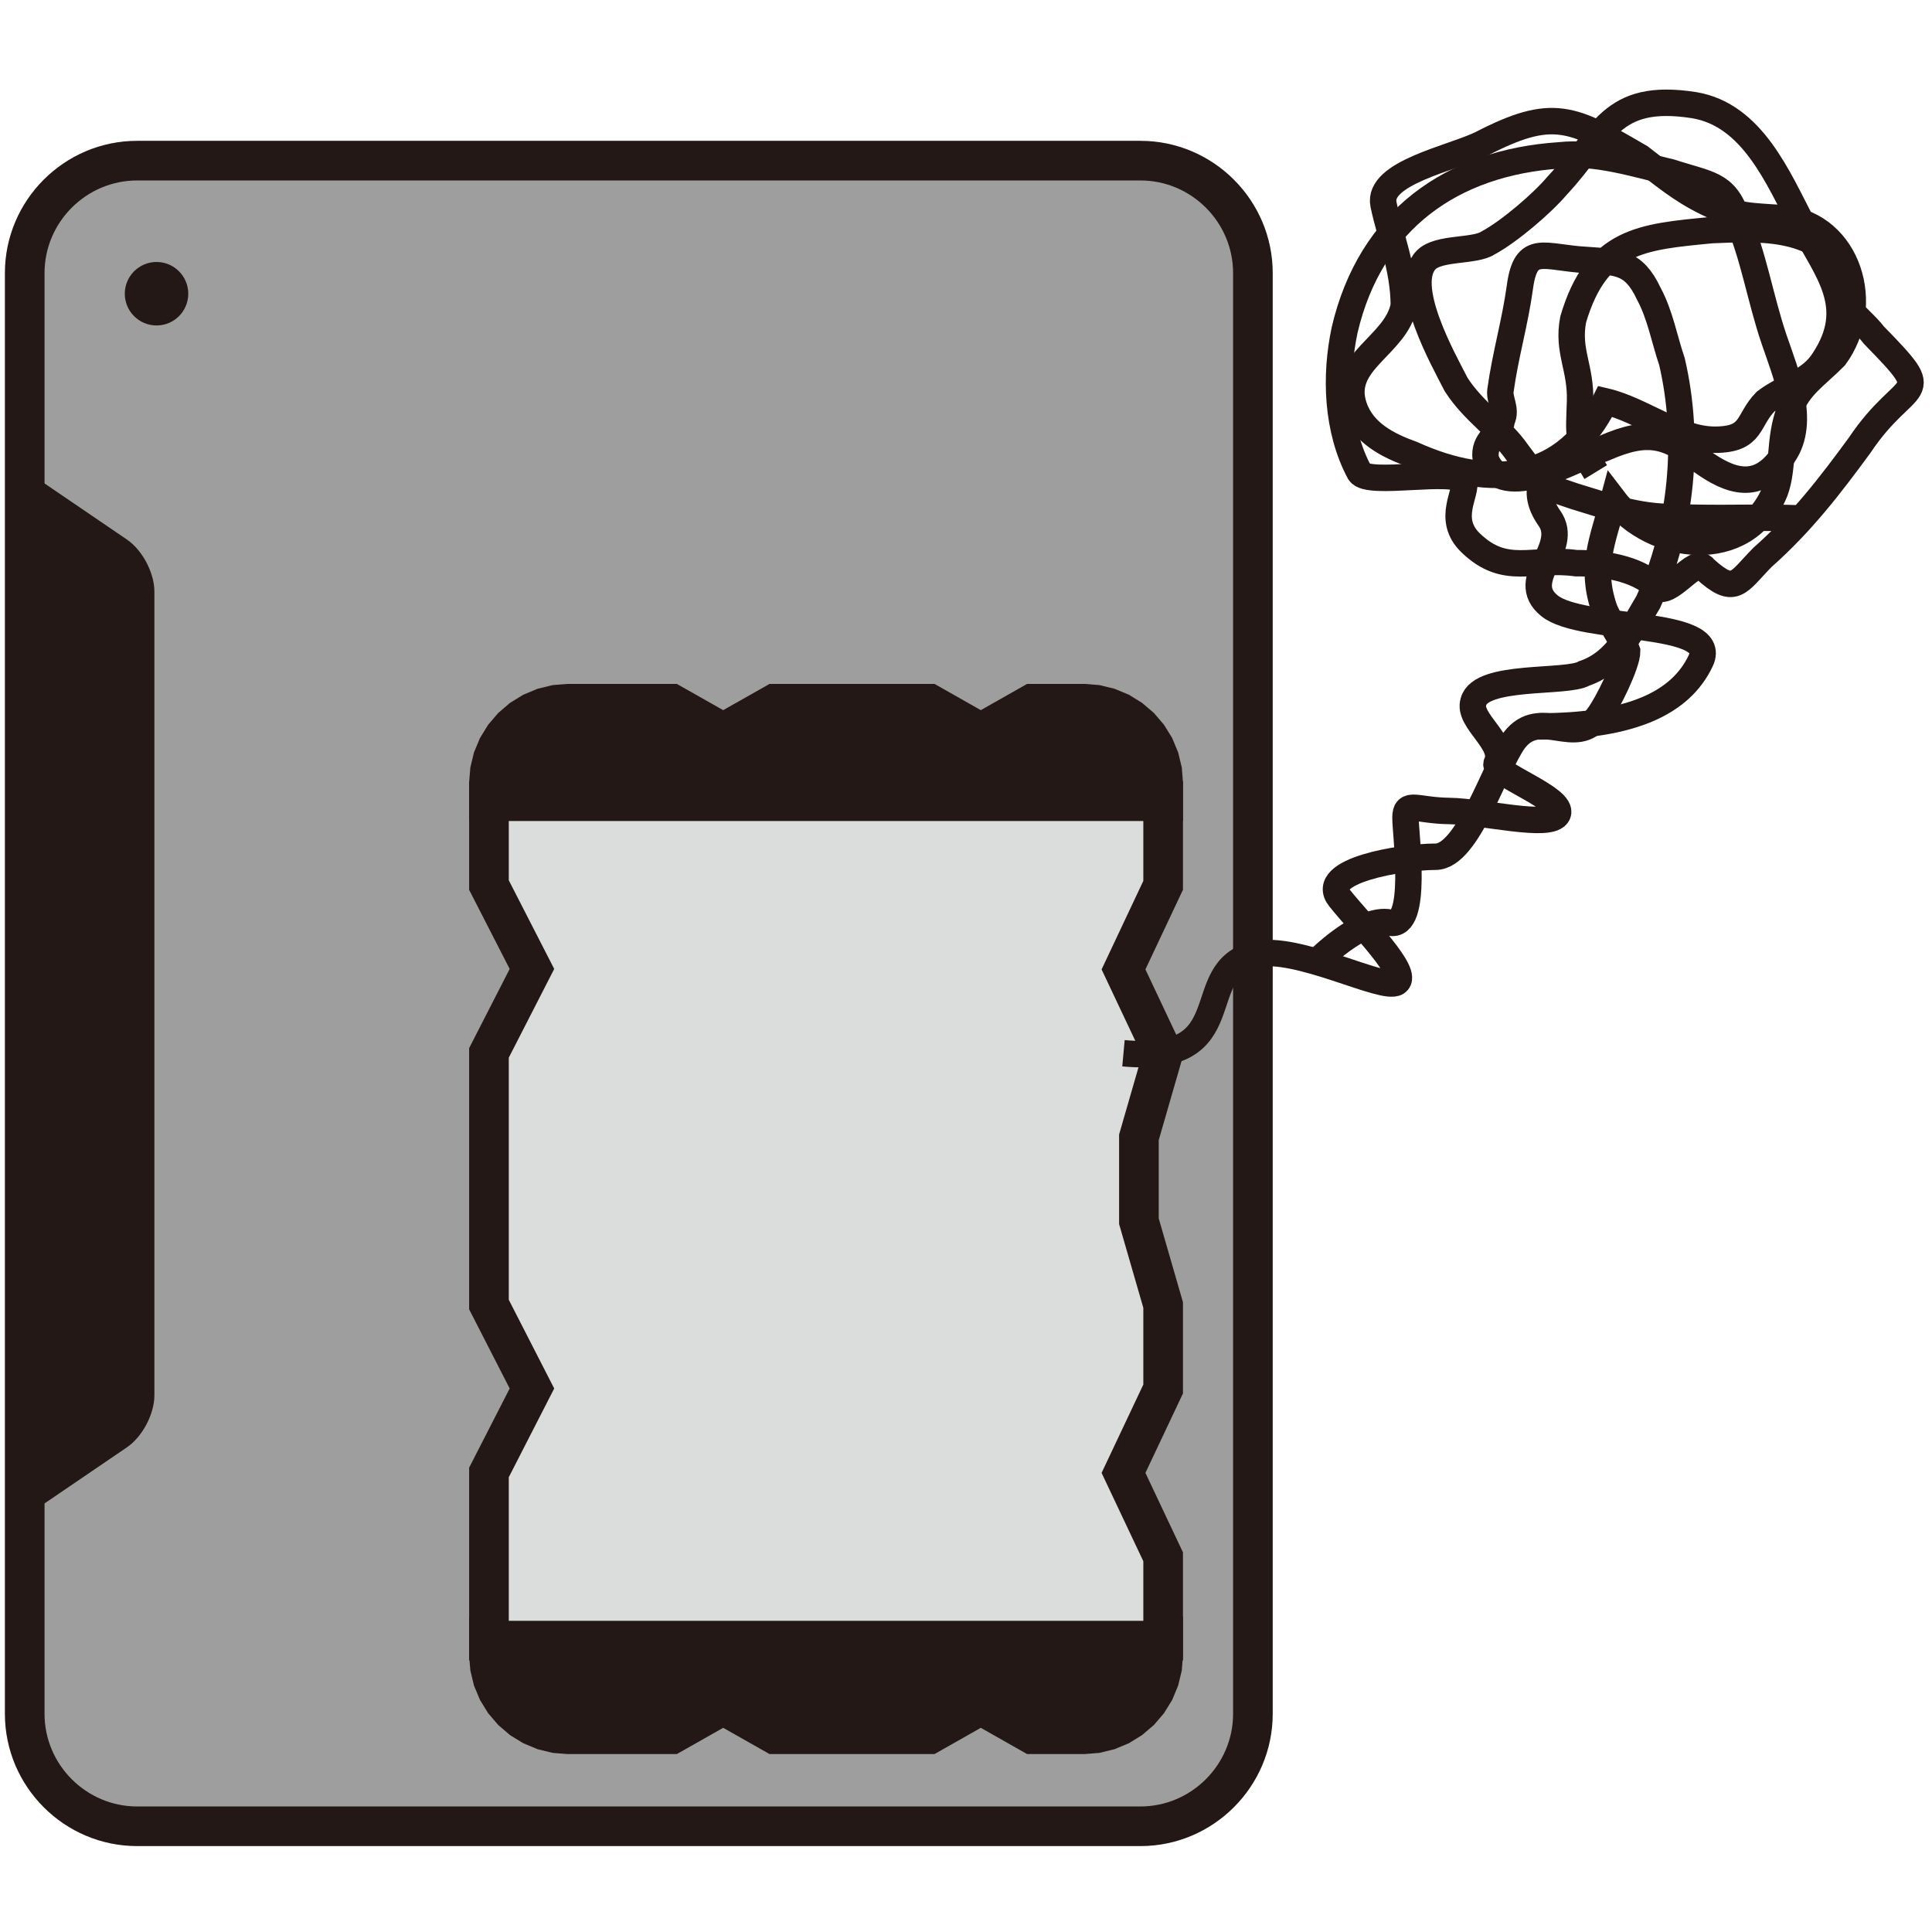
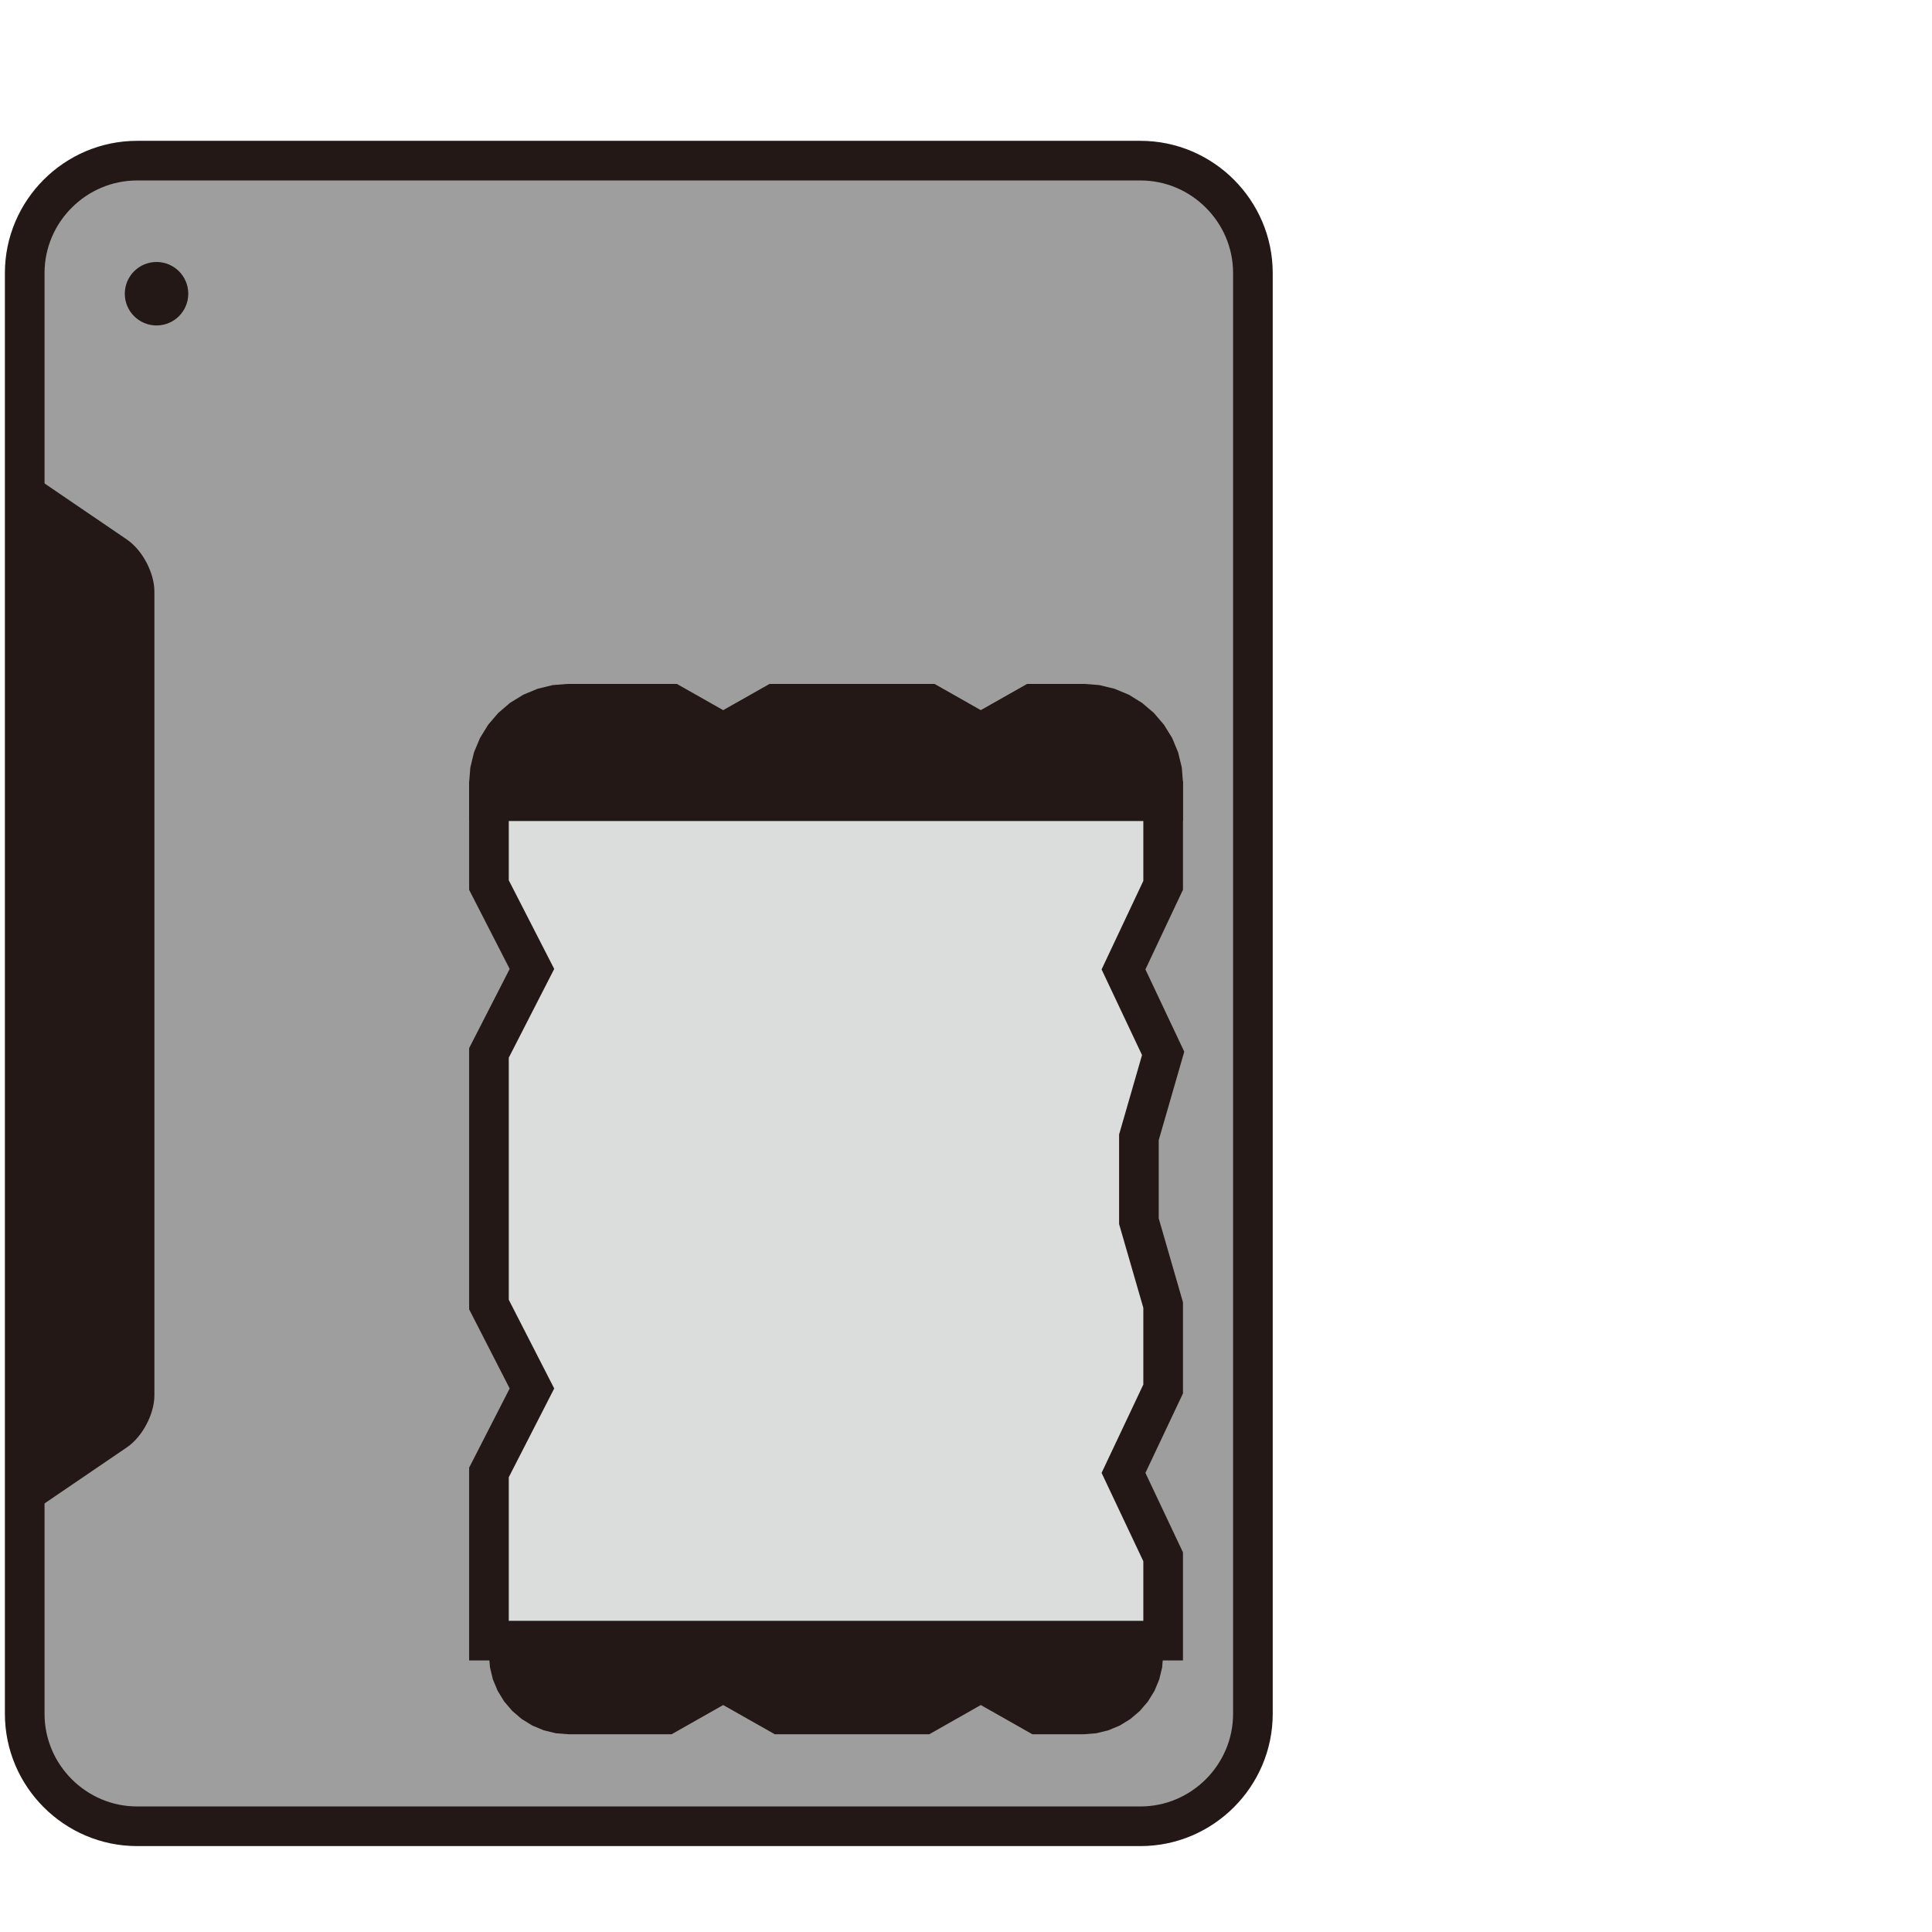
<svg xmlns="http://www.w3.org/2000/svg" version="1.1" id="レイヤー_1" x="0px" y="0px" width="120px" height="120px" viewBox="0 0 120 120" style="enable-background:new 0 0 120 120;" xml:space="preserve">
  <g>
    <path style="fill:#9E9E9F;" d="M77.82,106.449c0,3.84-3.144,6.984-6.984,6.984H8.517c-3.84,0-6.982-3.143-6.982-6.984V16.96   c0-3.84,3.142-6.982,6.982-6.982h62.319c3.84,0,6.984,3.142,6.984,6.982V106.449z" />
    <path style="fill:none;stroke:#231815;stroke-width:2.462;stroke-miterlimit:10;" d="M77.82,106.449   c0,3.84-3.144,6.984-6.984,6.984H8.517c-3.84,0-6.982-3.143-6.982-6.984V16.96c0-3.84,3.142-6.982,6.982-6.982h62.319   c3.84,0,6.984,3.142,6.984,6.982V106.449z" />
    <path style="fill:#231815;" d="M11.694,18.244c0,1.09-0.883,1.971-1.971,1.971s-1.972-0.881-1.972-1.971   c0-1.09,0.885-1.972,1.972-1.972S11.694,17.155,11.694,18.244" />
    <path style="fill:#231815;" d="M1.535,93.226l5.877-4.002c0.747-0.509,1.357-1.663,1.357-2.567V63.347v-3.284V36.751   c0-0.904-0.61-2.059-1.357-2.567l-5.877-4.002" />
    <path style="fill:none;stroke:#231815;stroke-width:1.642;stroke-miterlimit:10;" d="M1.535,93.226l5.877-4.002   c0.747-0.509,1.357-1.663,1.357-2.567V63.347v-3.284V36.751c0-0.904-0.61-2.059-1.357-2.567l-5.877-4.002" />
    <polygon style="fill:#231815;" points="72.245,48.637 72.184,47.865 72.002,47.115 71.707,46.402 71.3,45.744 70.798,45.156    70.21,44.656 69.552,44.249 68.841,43.954 68.089,43.771 67.319,43.71 64.12,43.71 60.919,45.523 57.72,43.71 54.526,43.71    51.325,43.71 48.123,43.71 44.918,45.523 41.716,43.71 38.506,43.71 35.297,43.71 34.527,43.771 33.775,43.954 33.062,44.251    32.403,44.656 31.818,45.158 31.316,45.745 30.911,46.404 30.614,47.115 30.433,47.867 30.37,48.637 30.37,48.741 30.37,48.849    30.37,48.958 30.37,49.071 30.37,49.184 30.37,49.297 30.37,49.408 30.37,49.525 30.37,49.645 30.37,49.765 34.555,49.765    38.739,49.765 42.925,49.765 47.103,49.765 51.285,49.765 55.475,49.765 59.664,49.765 63.852,49.765 68.049,49.765 72.245,49.765    72.245,49.66 72.245,49.554 72.245,49.445 72.245,49.332 72.245,49.217 72.245,49.106 72.245,48.993 72.245,48.878 72.245,48.757     " />
    <polygon style="fill:none;stroke:#231815;stroke-width:2.462;stroke-miterlimit:10;" points="72.245,48.637 72.184,47.865    72.002,47.115 71.707,46.402 71.3,45.744 70.798,45.156 70.21,44.656 69.552,44.249 68.841,43.954 68.089,43.771 67.319,43.71    64.12,43.71 60.919,45.523 57.72,43.71 54.526,43.71 51.325,43.71 48.123,43.71 44.918,45.523 41.716,43.71 38.506,43.71    35.297,43.71 34.527,43.771 33.775,43.954 33.062,44.251 32.403,44.656 31.818,45.158 31.316,45.745 30.911,46.404 30.614,47.115    30.433,47.867 30.37,48.637 30.37,48.741 30.37,48.849 30.37,48.958 30.37,49.071 30.37,49.184 30.37,49.297 30.37,49.408    30.37,49.525 30.37,49.645 30.37,49.765 34.555,49.765 38.739,49.765 42.925,49.765 47.103,49.765 51.285,49.765 55.475,49.765    59.664,49.765 63.852,49.765 68.049,49.765 72.245,49.765 72.245,49.66 72.245,49.554 72.245,49.445 72.245,49.332 72.245,49.217    72.245,49.106 72.245,48.993 72.245,48.878 72.245,48.757  " />
    <polygon style="fill:#231815;" points="72.245,102.79 72.184,103.56 72.002,104.313 71.707,105.025 71.3,105.682 70.798,106.269    70.21,106.771 69.552,107.176 68.841,107.473 68.089,107.656 67.319,107.717 64.12,107.717 60.919,105.903 57.72,107.717    54.526,107.717 51.325,107.717 48.123,107.717 44.918,105.903 41.716,107.717 38.506,107.717 35.297,107.717 34.527,107.656    33.775,107.473 33.062,107.176 32.403,106.771 31.818,106.269 31.316,105.682 30.911,105.023 30.614,104.311 30.433,103.56    30.37,102.79 30.37,102.684 30.37,102.578 30.37,102.469 30.37,102.356 30.37,102.243 30.37,102.128 30.37,102.017 30.37,101.902    30.37,101.783 30.37,101.661 34.555,101.661 38.739,101.661 42.925,101.661 47.103,101.661 51.285,101.661 55.475,101.661    59.664,101.661 63.852,101.661 68.049,101.661 72.245,101.661 72.245,101.765 72.245,101.873 72.245,101.981 72.245,102.095    72.245,102.21 72.245,102.321 72.245,102.434 72.245,102.547 72.245,102.669  " />
-     <polygon style="fill:none;stroke:#231815;stroke-width:2.462;stroke-miterlimit:10;" points="72.245,102.79 72.184,103.56    72.002,104.313 71.707,105.025 71.3,105.682 70.798,106.269 70.21,106.771 69.552,107.176 68.841,107.473 68.089,107.656    67.319,107.717 64.12,107.717 60.919,105.903 57.72,107.717 54.526,107.717 51.325,107.717 48.123,107.717 44.918,105.903    41.716,107.717 38.506,107.717 35.297,107.717 34.527,107.656 33.775,107.473 33.062,107.176 32.403,106.771 31.818,106.269    31.316,105.682 30.911,105.023 30.614,104.311 30.433,103.56 30.37,102.79 30.37,102.684 30.37,102.578 30.37,102.469    30.37,102.356 30.37,102.243 30.37,102.128 30.37,102.017 30.37,101.902 30.37,101.783 30.37,101.661 34.555,101.661    38.739,101.661 42.925,101.661 47.103,101.661 51.285,101.661 55.475,101.661 59.664,101.661 63.852,101.661 68.049,101.661    72.245,101.661 72.245,101.765 72.245,101.873 72.245,101.981 72.245,102.095 72.245,102.21 72.245,102.321 72.245,102.434    72.245,102.547 72.245,102.669  " />
    <polygon style="fill:#DBDCDC;" points="72.245,49.765 68.063,49.765 63.878,49.765 59.69,49.765 55.513,49.765 51.33,49.765    47.143,49.765 42.955,49.765 38.762,49.765 34.567,49.765 30.37,49.765 30.37,54.973 33.04,60.183 30.37,65.398 30.37,70.609    30.37,75.815 30.37,81.028 33.04,86.241 30.37,91.456 30.37,96.68 30.37,101.903 34.555,101.903 38.739,101.903 42.925,101.903    47.103,101.903 51.285,101.903 55.475,101.903 59.664,101.903 63.852,101.903 68.049,101.903 72.245,101.903 72.245,96.695    69.783,91.484 72.245,86.273 72.245,81.058 70.74,75.853 70.74,70.64 72.245,65.427 69.783,60.212 72.245,54.989  " />
    <polygon style="fill:none;stroke:#231815;stroke-width:2.462;stroke-miterlimit:10;" points="72.245,49.765 68.063,49.765    63.878,49.765 59.69,49.765 55.513,49.765 51.33,49.765 47.143,49.765 42.955,49.765 38.762,49.765 34.567,49.765 30.37,49.765    30.37,54.973 33.04,60.183 30.37,65.398 30.37,70.609 30.37,75.815 30.37,81.028 33.04,86.241 30.37,91.456 30.37,96.68    30.37,101.903 34.555,101.903 38.739,101.903 42.925,101.903 47.103,101.903 51.285,101.903 55.475,101.903 59.664,101.903    63.852,101.903 68.049,101.903 72.245,101.903 72.245,96.695 69.783,91.484 72.245,86.273 72.245,81.058 70.74,75.853 70.74,70.64    72.245,65.427 69.783,60.212 72.245,54.989  " />
-     <path style="fill:none;stroke:#231815;stroke-width:1.642;stroke-miterlimit:10;" d="M99.113,29.324   c-1.194-1.953-1.039-2.268-0.973-4.386c0.064-2.118-0.804-3.133-0.427-5.095c1.458-4.952,4.282-5.128,8.591-5.55   c2.589-0.096,6.666-0.438,8.256,2.688c0.238,0.706-0.069,1.335,0.169,2.038c0.48,0.626,1.187,1.169,1.66,1.795   c4.031,4.129,2.057,2.445-0.893,6.857c-1.79,2.443-3.602,4.808-6.021,6.944c-1.557,1.578-1.708,2.417-3.602,0.704   c-0.556-0.86-2.235,1.898-3.027,1.117c-1.183-1.168-3.382-1.467-4.949-1.456c-2.747-0.374-4.379,0.82-6.544-1.253   c-1.553-1.489-0.193-3.128-0.433-3.833c-0.554-0.858-5.919,0.311-6.475-0.549c-1.43-2.659-1.533-6.03-0.925-8.857   c1.6-6.838,6.676-10.398,13.342-10.838c2.273-0.25,4.631,0.52,6.911,1.051c2.358,0.77,3.376,0.685,4.094,2.798   c1.039,2.266,1.449,5.008,2.328,7.592c0.721,2.115,1.993,5.084,0.598,7.133c-1.555,2.365-3.364,1.67-5.097,0.427   c-2.129-1.632-3.307-2.017-6.044-0.82c-1.646,0.56-6.41,3.493-7.371,0.676c-0.163-1.253,0.855-1.338,1.004-2.44   c0.309-0.627-0.167-1.253-0.09-1.802c0.299-2.2,0.911-4.243,1.209-6.44c0.375-2.749,1.479-1.814,4.148-1.677   c1.884,0.146,2.904,0.059,3.856,2.092c0.716,1.329,0.963,2.819,1.442,4.226c1.13,4.857,0.619,10.272-1.47,14.915   c-1.006,1.653-1.868,3.727-3.984,4.447c-1.091,0.636-6.417,0.023-6.876,1.752c-0.386,1.18,2.056,2.568,1.441,3.826   c-0.311,0.631,4.219,2.183,3.793,3.147c-0.41,0.931-4.666-0.155-6.72-0.181c-2.052-0.024-2.737-0.639-2.737,0.421   c0,1.06,0.812,6.9-0.963,6.513c-1.772-0.389-4.553,2.438-4.553,2.438" />
-     <path style="fill:none;stroke:#231815;stroke-width:1.642;stroke-miterlimit:10;" d="M112.151,32.217   c-2.666-0.141-5.489,0.037-8.157-0.103c-2.353,0.016-4.164-0.678-6.207-1.293c-2.356-0.766-2.122-0.848-3.55-2.721   c-1.025-1.482-2.681-2.49-3.79-4.209c-0.798-1.562-3.416-6.174-1.859-7.754c0.782-0.789,2.977-0.492,3.837-1.046   c1.328-0.716,3.356-2.454,4.29-3.557c2.883-3.081,3.255-5.828,8.518-5.001c3.611,0.603,5.206,4.515,6.718,7.406   c1.508,2.892,3.564,5.074,1.312,8.464c-0.855,1.338-2.342,1.585-3.594,2.534c-1.168,1.185-0.766,2.358-3.121,2.375   c-2.353,0.016-4.561-1.854-6.84-2.386c-2.476,5.036-7.02,5.538-11.978,3.296c-1.496-0.539-3.07-1.314-3.63-2.956   c-0.959-2.817,2.641-3.783,3.095-6.296c-0.014-2.355-0.857-4.313-1.263-6.273c-0.405-1.957,4.259-2.872,6.059-3.748   c4.455-2.304,5.637-1.66,9.891,0.822c1.416,1.09,2.521,2.023,4.094,2.794c1.889,0.931,2.911,0.846,4.796,0.99   c4.082,0.441,5.526,5.451,3.192,8.605c-1.168,1.185-2.261,1.821-2.801,3.314c-0.692,1.809-0.365,3.533-0.909,5.027   c-1.849,4.563-7.661,3.66-10.034,0.537c-0.69,2.594-1.461,4.169-0.584,6.751c0.242,0.704,1.27,2.188,1.43,2.657   c0.007,0.784-1.23,3.303-1.776,4.014c-1.399,2.049-3.613-0.605-5.244,1.526c-1.244,1.734-2.878,7.222-4.879,7.227   c-2.143,0.005-7.33,0.862-5.962,2.57c1.368,1.71,4.365,4.688,3.547,5.236c-0.822,0.547-6.191-2.341-8.781-1.746   c-4.174,0.957-0.666,6.831-8.19,6.146" />
-     <path style="fill:none;stroke:#231815;stroke-width:1.642;stroke-miterlimit:10;" d="M96.234,29.263c0,0-1.328,1.037,0,2.919   c1.329,1.882-2.011,3.797,0,5.439c2.01,1.642,10.633,0.82,9.401,3.42c-1.232,2.601-4.263,4.077-10.063,4.077" />
  </g>
</svg>